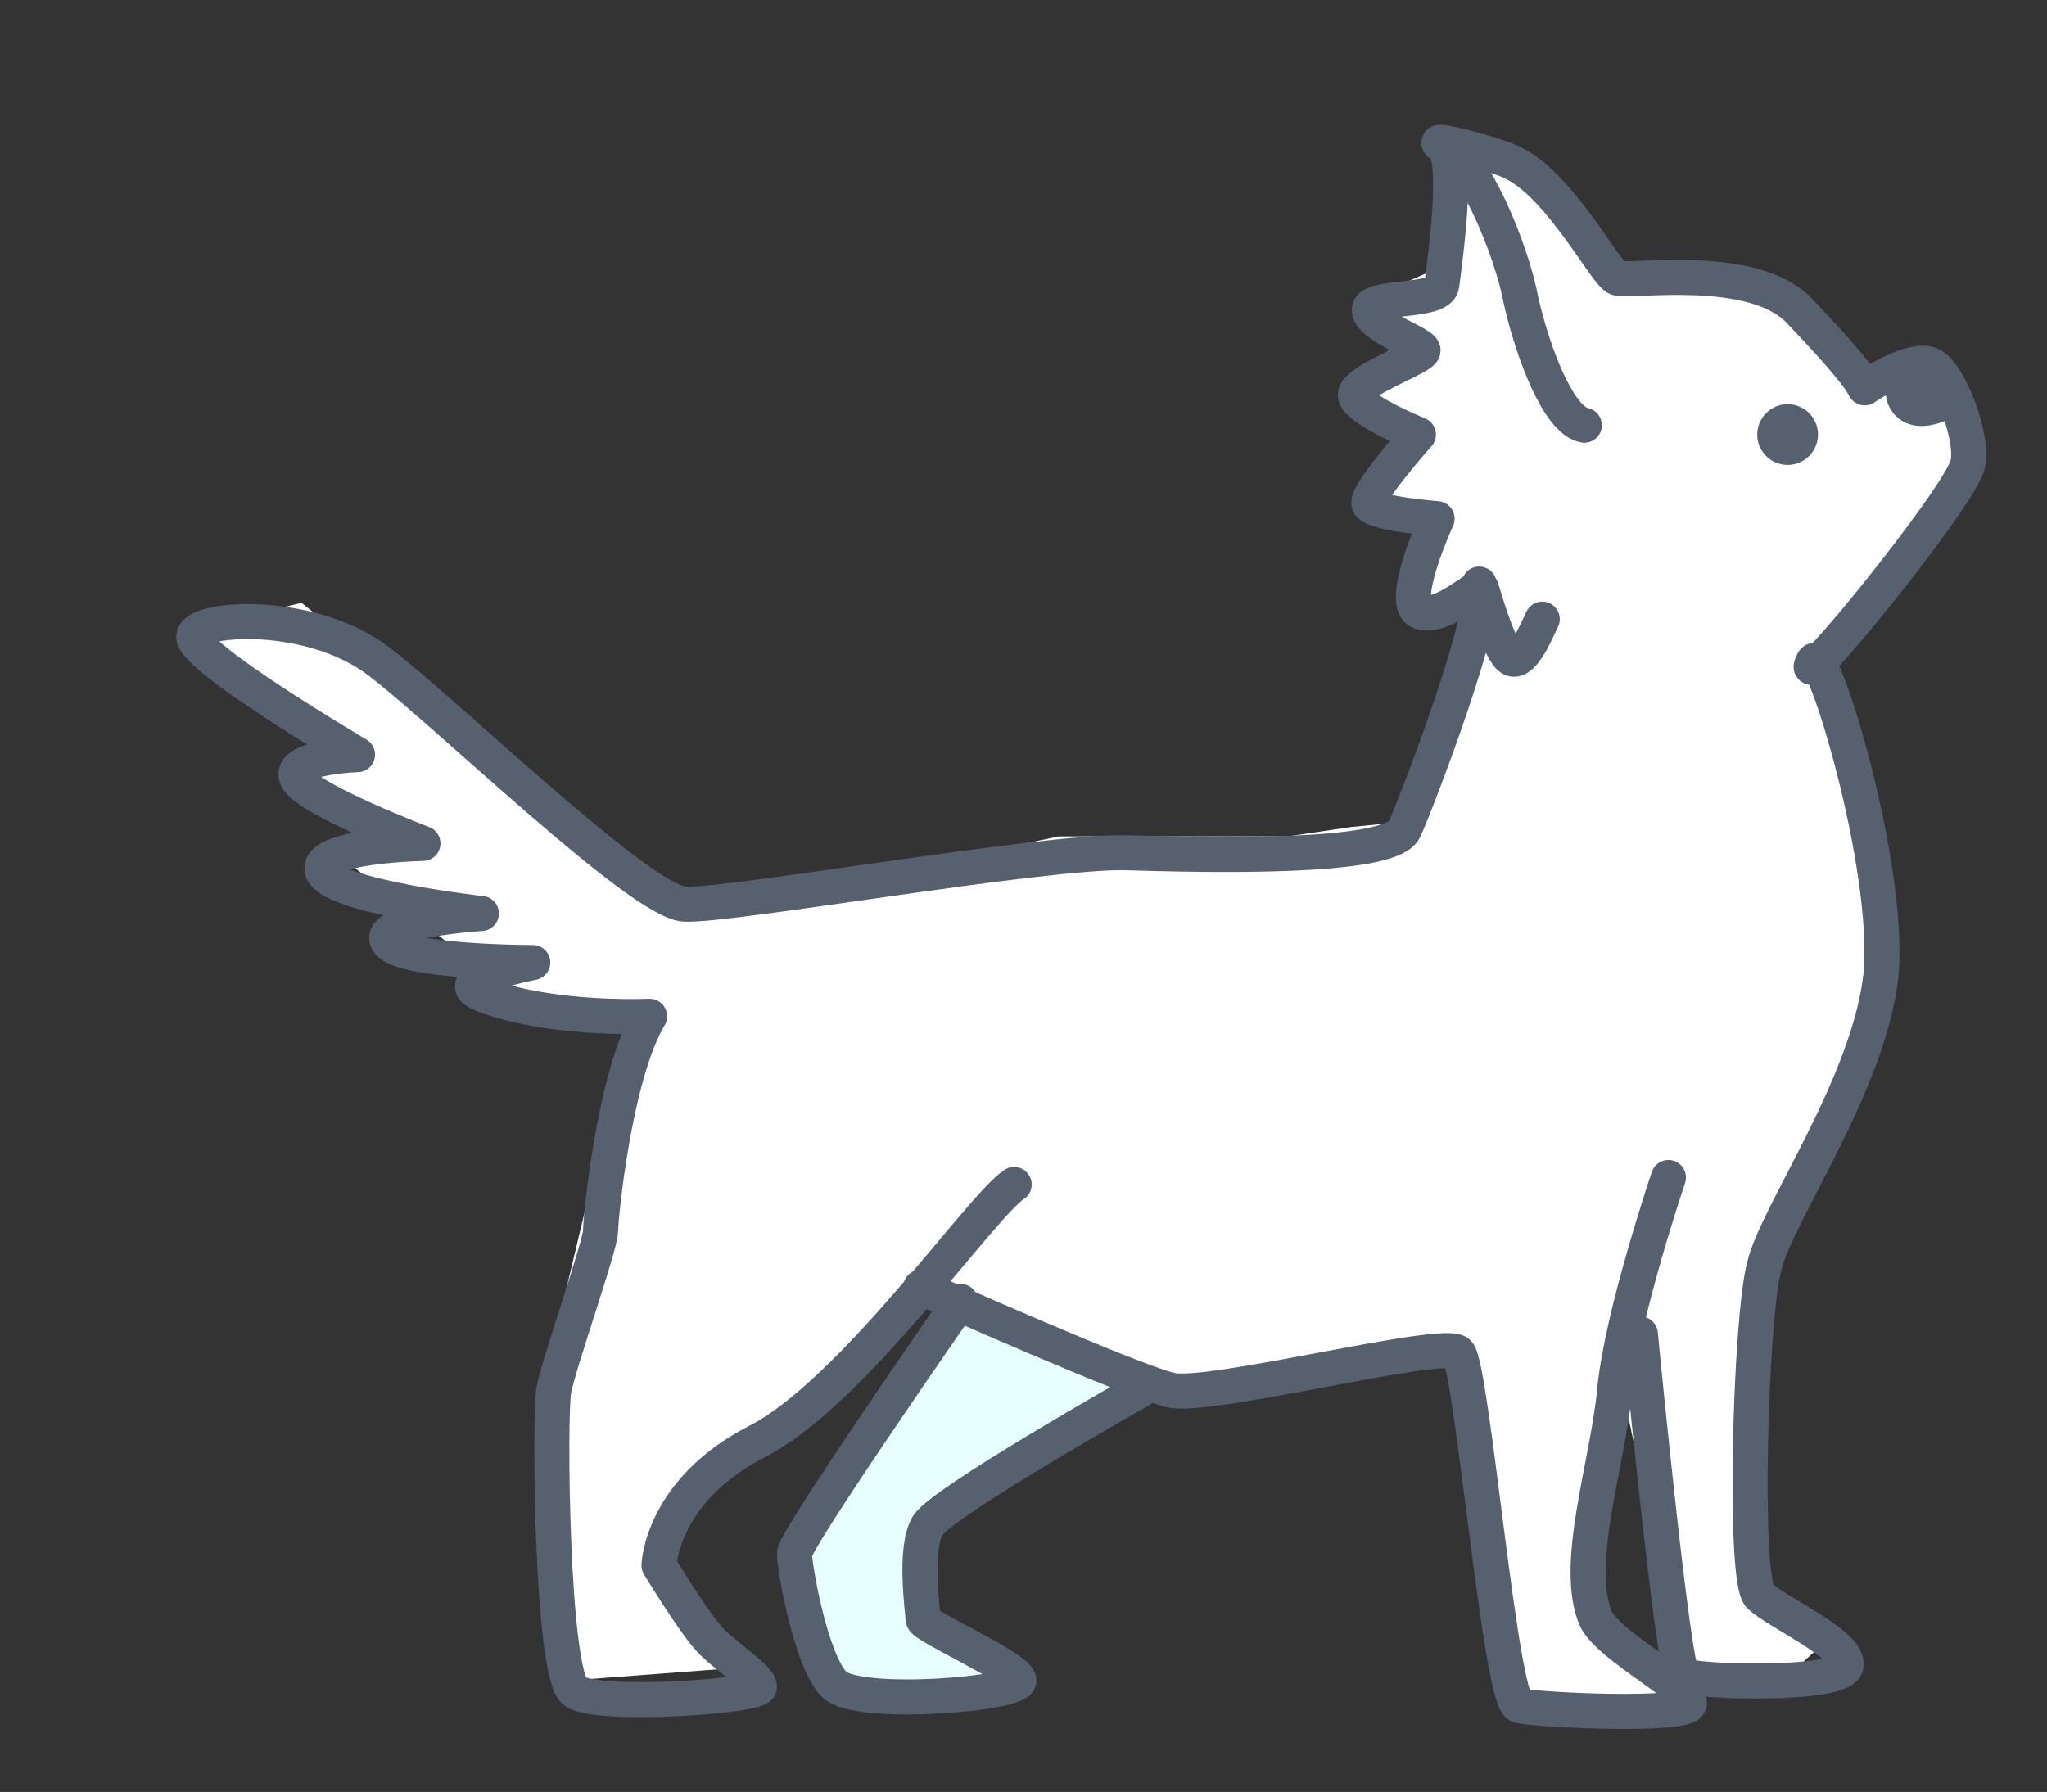
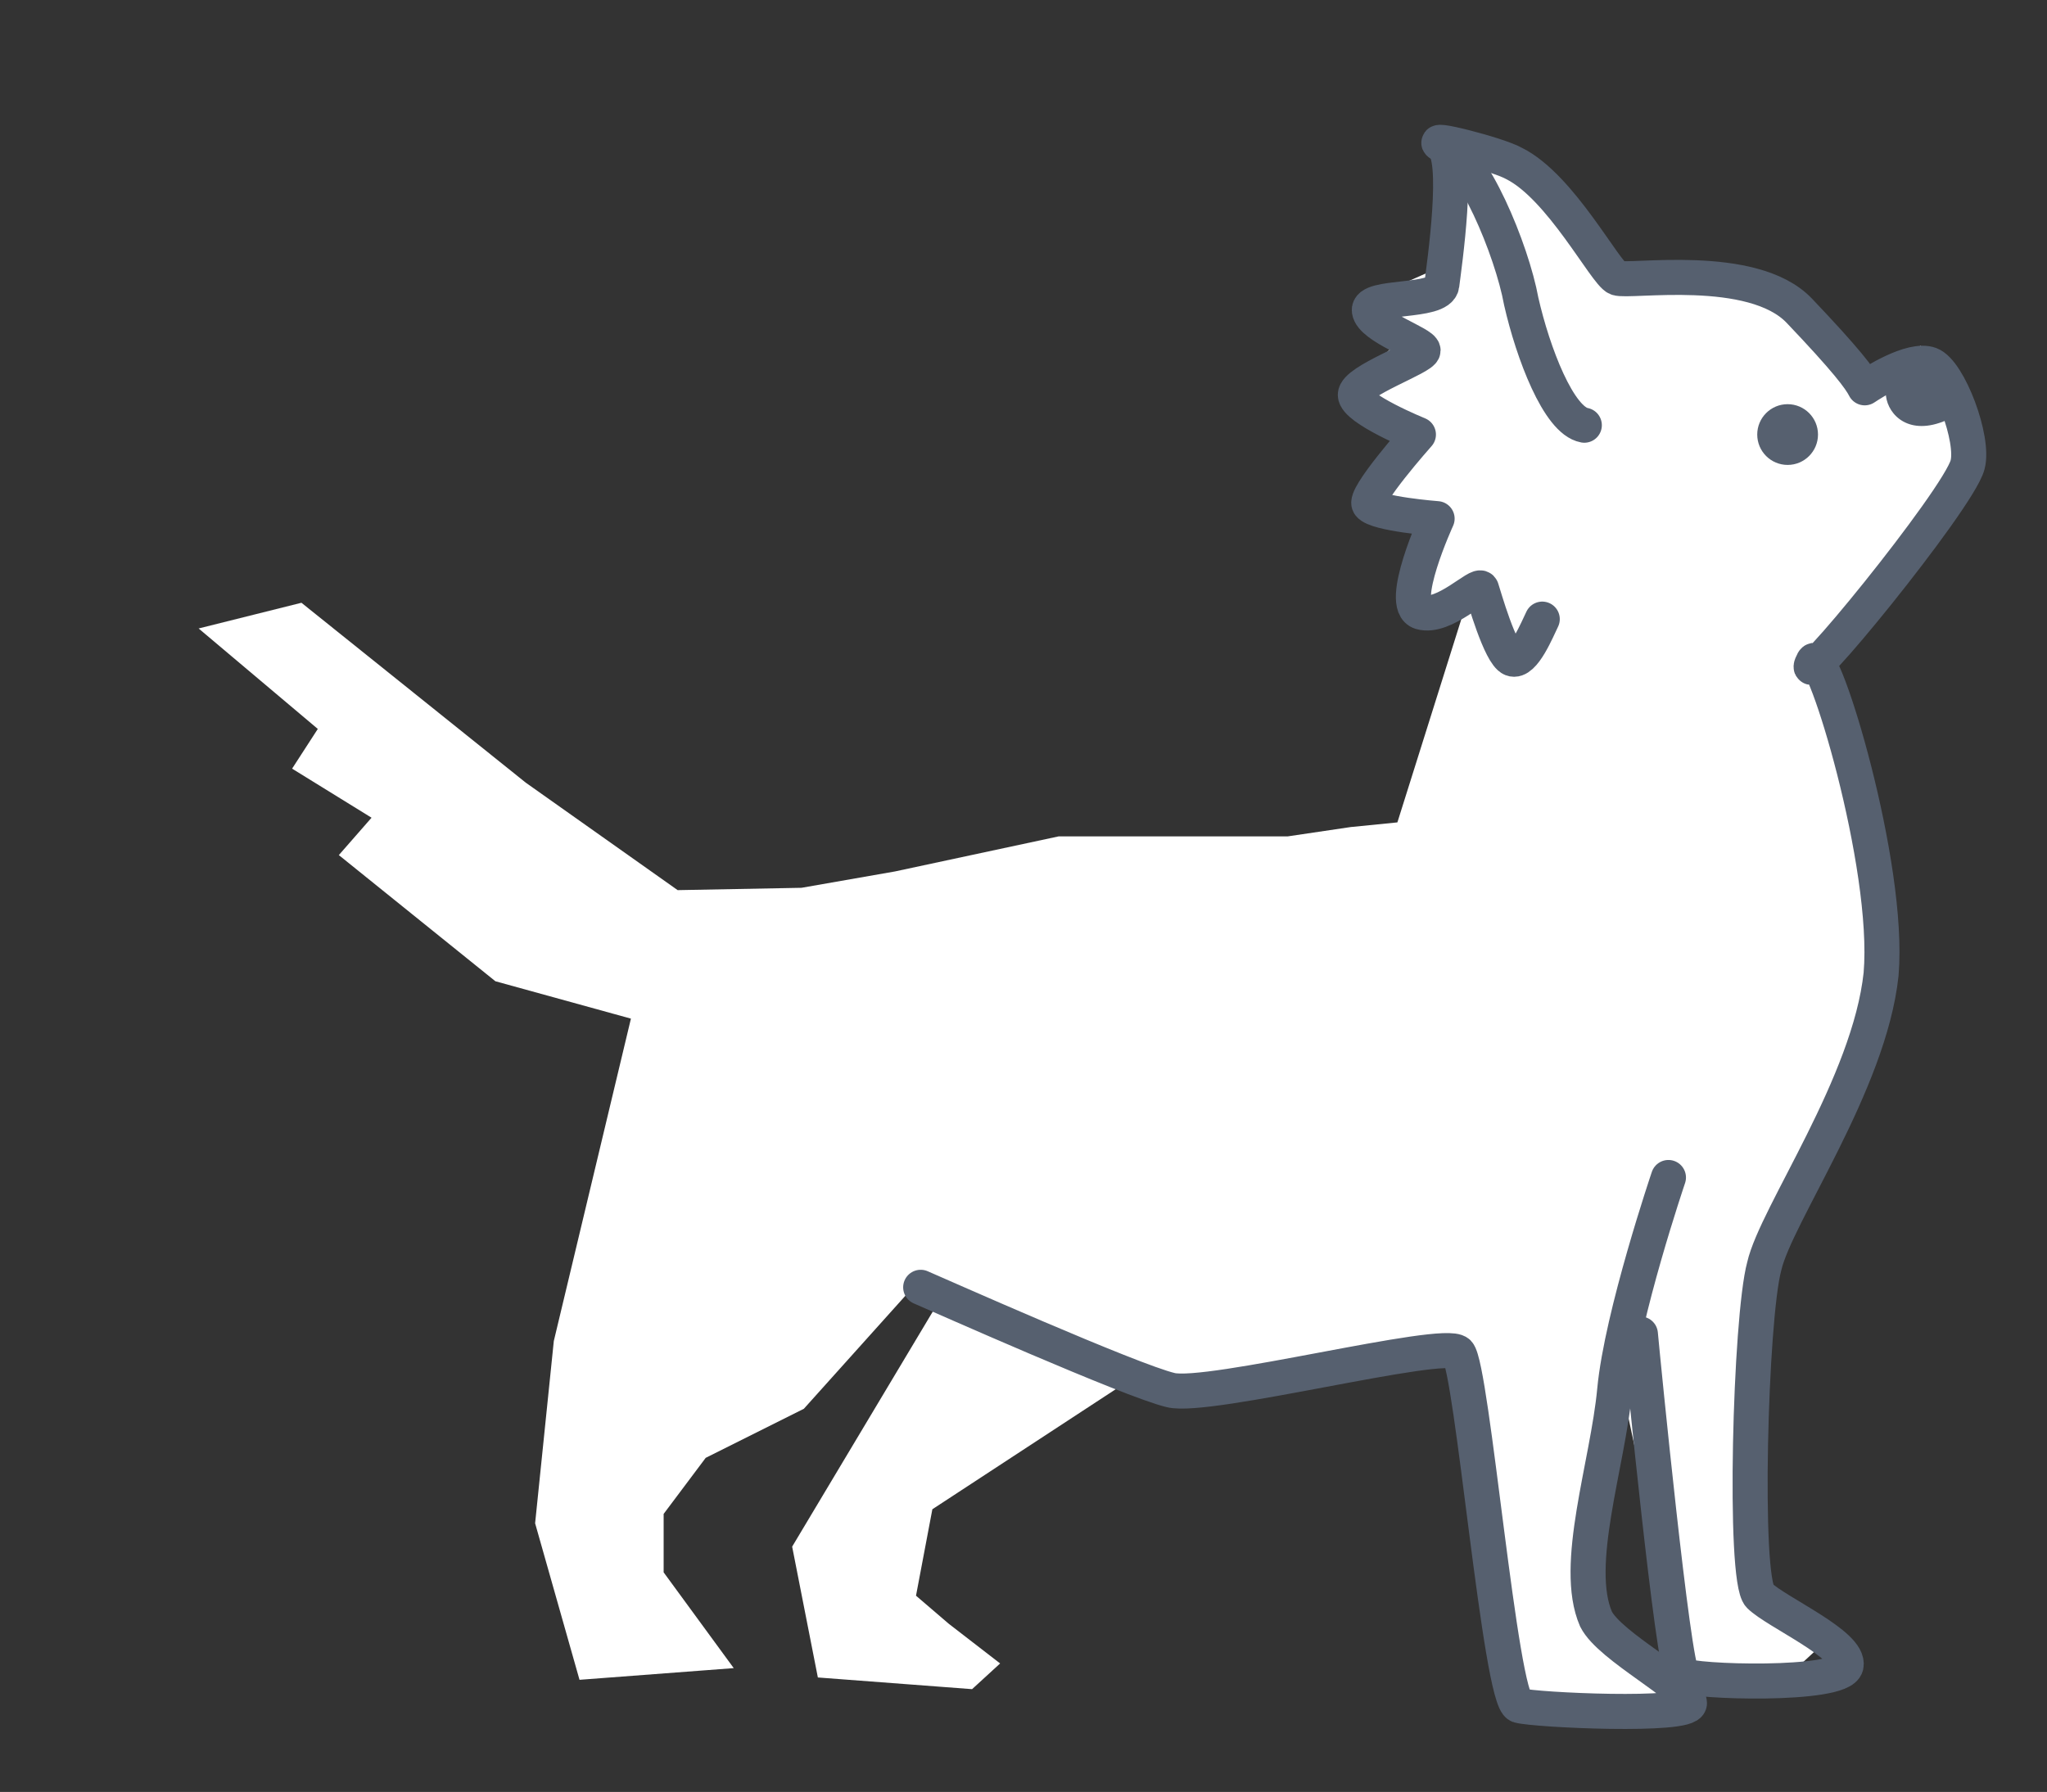
<svg xmlns="http://www.w3.org/2000/svg" enable-background="new 0 0 87.6 76.7" viewBox="0 0 87.6 76.7">
  <rect x="0" y="0" width="87.6" height="76.7" fill="#333333" stroke="none" />
  <path d="m82.2 14.8 1.7 4.8-6 8.5 1.9 9.2.2 6.1-2.7 6.5-2.6 5.1.1 8.8v3.7l3.6 2.5-1.3 1.2-5.1.3-2.5-11.7-1 3.7-.6 5 2.1 1.8 1.3 1.8-.8 1-6.1-.9-2.1-14.7-11 1.3-3 .3-8.4 5.5-.7 3.7 1.4 1.2 2.2 1.7-1.2 1.1-6.6-.5-1.1-5.6 6.4-10.7-1.5-.1-4.4 4.9-4.2 2.1-1.8 2.4v2.5l3 4.1-6.6.5-1.9-6.7.8-7.8 3.3-13.8-5.8-1.6-6.7-5.4 1.4-1.6-3.4-2.1 1.1-1.7-5.1-4.3 4.4-1.1 9.6 7.7 6.5 4.6 5.3-.1 4-.7 7-1.5h2.5 4 3.3l2.7-.4 2-.2 2.8-8.9.2-1.3-1.8.8-.7-2 .5-2-2.4-.6 1.4-2.9-1.7-2.1 2-1.8-1.1-1.8 2.7-1.2.5-5.1 3.4.7 1.4 2.5 2.2 2.4 4.2-.1 2.4.2 2.1 1.9.6 1.7 1.4.3z" fill="#fff" />
  <g stroke="#56606f" stroke-linecap="round" stroke-linejoin="round" stroke-miterlimit="10" stroke-width="1.5">
-     <path d="m48.8 59.5s-8.5 4.8-9.1 5.8-.2 3.7-.2 4 3.9 2 4.1 2.6-6.9 1.2-7.9.2-1.7-5-1.7-5.6 7.1-10.8 7.1-10.8" fill="#e7fffe" />
    <path d="m71.4 50.4s-2 5.9-2.3 9.1-1.8 7.5-.8 9.8c.6 1.2 4 2.9 4 3.6 0 .6-6.6.3-7.3.1-.8-.2-2-14.5-2.6-15.1s-10.7 2-12.3 1.6c-1.7-.4-10-4.1-10.7-4.4" fill="none" />
-     <path d="m43.4 50.7c-1.4.9-6.9 8.9-11 11s-4.2 5.3-4.2 5.3 1.4 2.3 2.1 3.1c.6.7 2.2 1.7 2.2 2.1s-6.9.9-7.9.2-1.1-11.8-.9-12.9 2-6.2 2-6.8.6-6.7 2.1-9.2c-3.2.1-6-.4-7.3-1s2.3-1.3 2.3-1.3-5.7 0-6.2-.9c-.6-.9 4-1.2 4-1.2s-6.3-.7-6.8-1.8c-.4-1.1 4.3-1.2 4.3-1.2s-5-1.9-5.4-2.8 2.6-1 2.6-1-7.3-4.3-7-5.1c.2-.8 5-1.1 7.9 1.1s11.2 10.3 13.1 10.4 15.4-2.3 18.9-2.2c3.4.1 11.3.3 11.9-1s3.7-9.5 3.2-10.5" fill="none" />
    <path d="m66 26.5c-.2.4-.8 1.9-1.3 1.7s-1.2-2.7-1.3-3-1.6 1.3-2.6 1 .7-4 .7-4-2.6-.2-2.9-.6c-.3-.3 2.1-3 2.1-3s-2.7-1.1-2.7-1.7 2.9-1.6 2.9-1.9-2.2-1-2.3-1.7 3-.3 3.1-1.1.8-5.6 0-6 2.4.4 3.1.8c2 1 3.9 4.7 4.4 4.9s5.8-.7 7.8 1.4 2.6 2.9 2.8 3.3c.3-.2 2-1.3 2.8-1s1.9 3.2 1.6 4.3c-.4 1.5-7.6 10.3-6.6 8.4.4-.7 3.3 8.7 2.9 13.4-.5 4.7-4.5 10.3-5 12.5-.6 2.2-.9 13.4-.2 14.1s3.9 2.1 3.7 3-6.6.7-7 .4-1.7-13.5-1.8-14.6" fill="none" />
    <path d="m67.8 18.2c-1.1-.2-2.2-3.1-2.7-5.3-.4-2.2-2.1-6.3-3.4-6.7" fill="#fff" />
  </g>
  <circle cx="76.5" cy="18.6" fill="#56606f" r="1.3" />
  <path d="m80.7 16.8c0 .8.8 1.8 2.3 1.3.9-.3.4-.4.4-1.2s-.8-1.5-1.7-1.5-1 .6-1 1.4z" fill="#56606f" />
</svg>